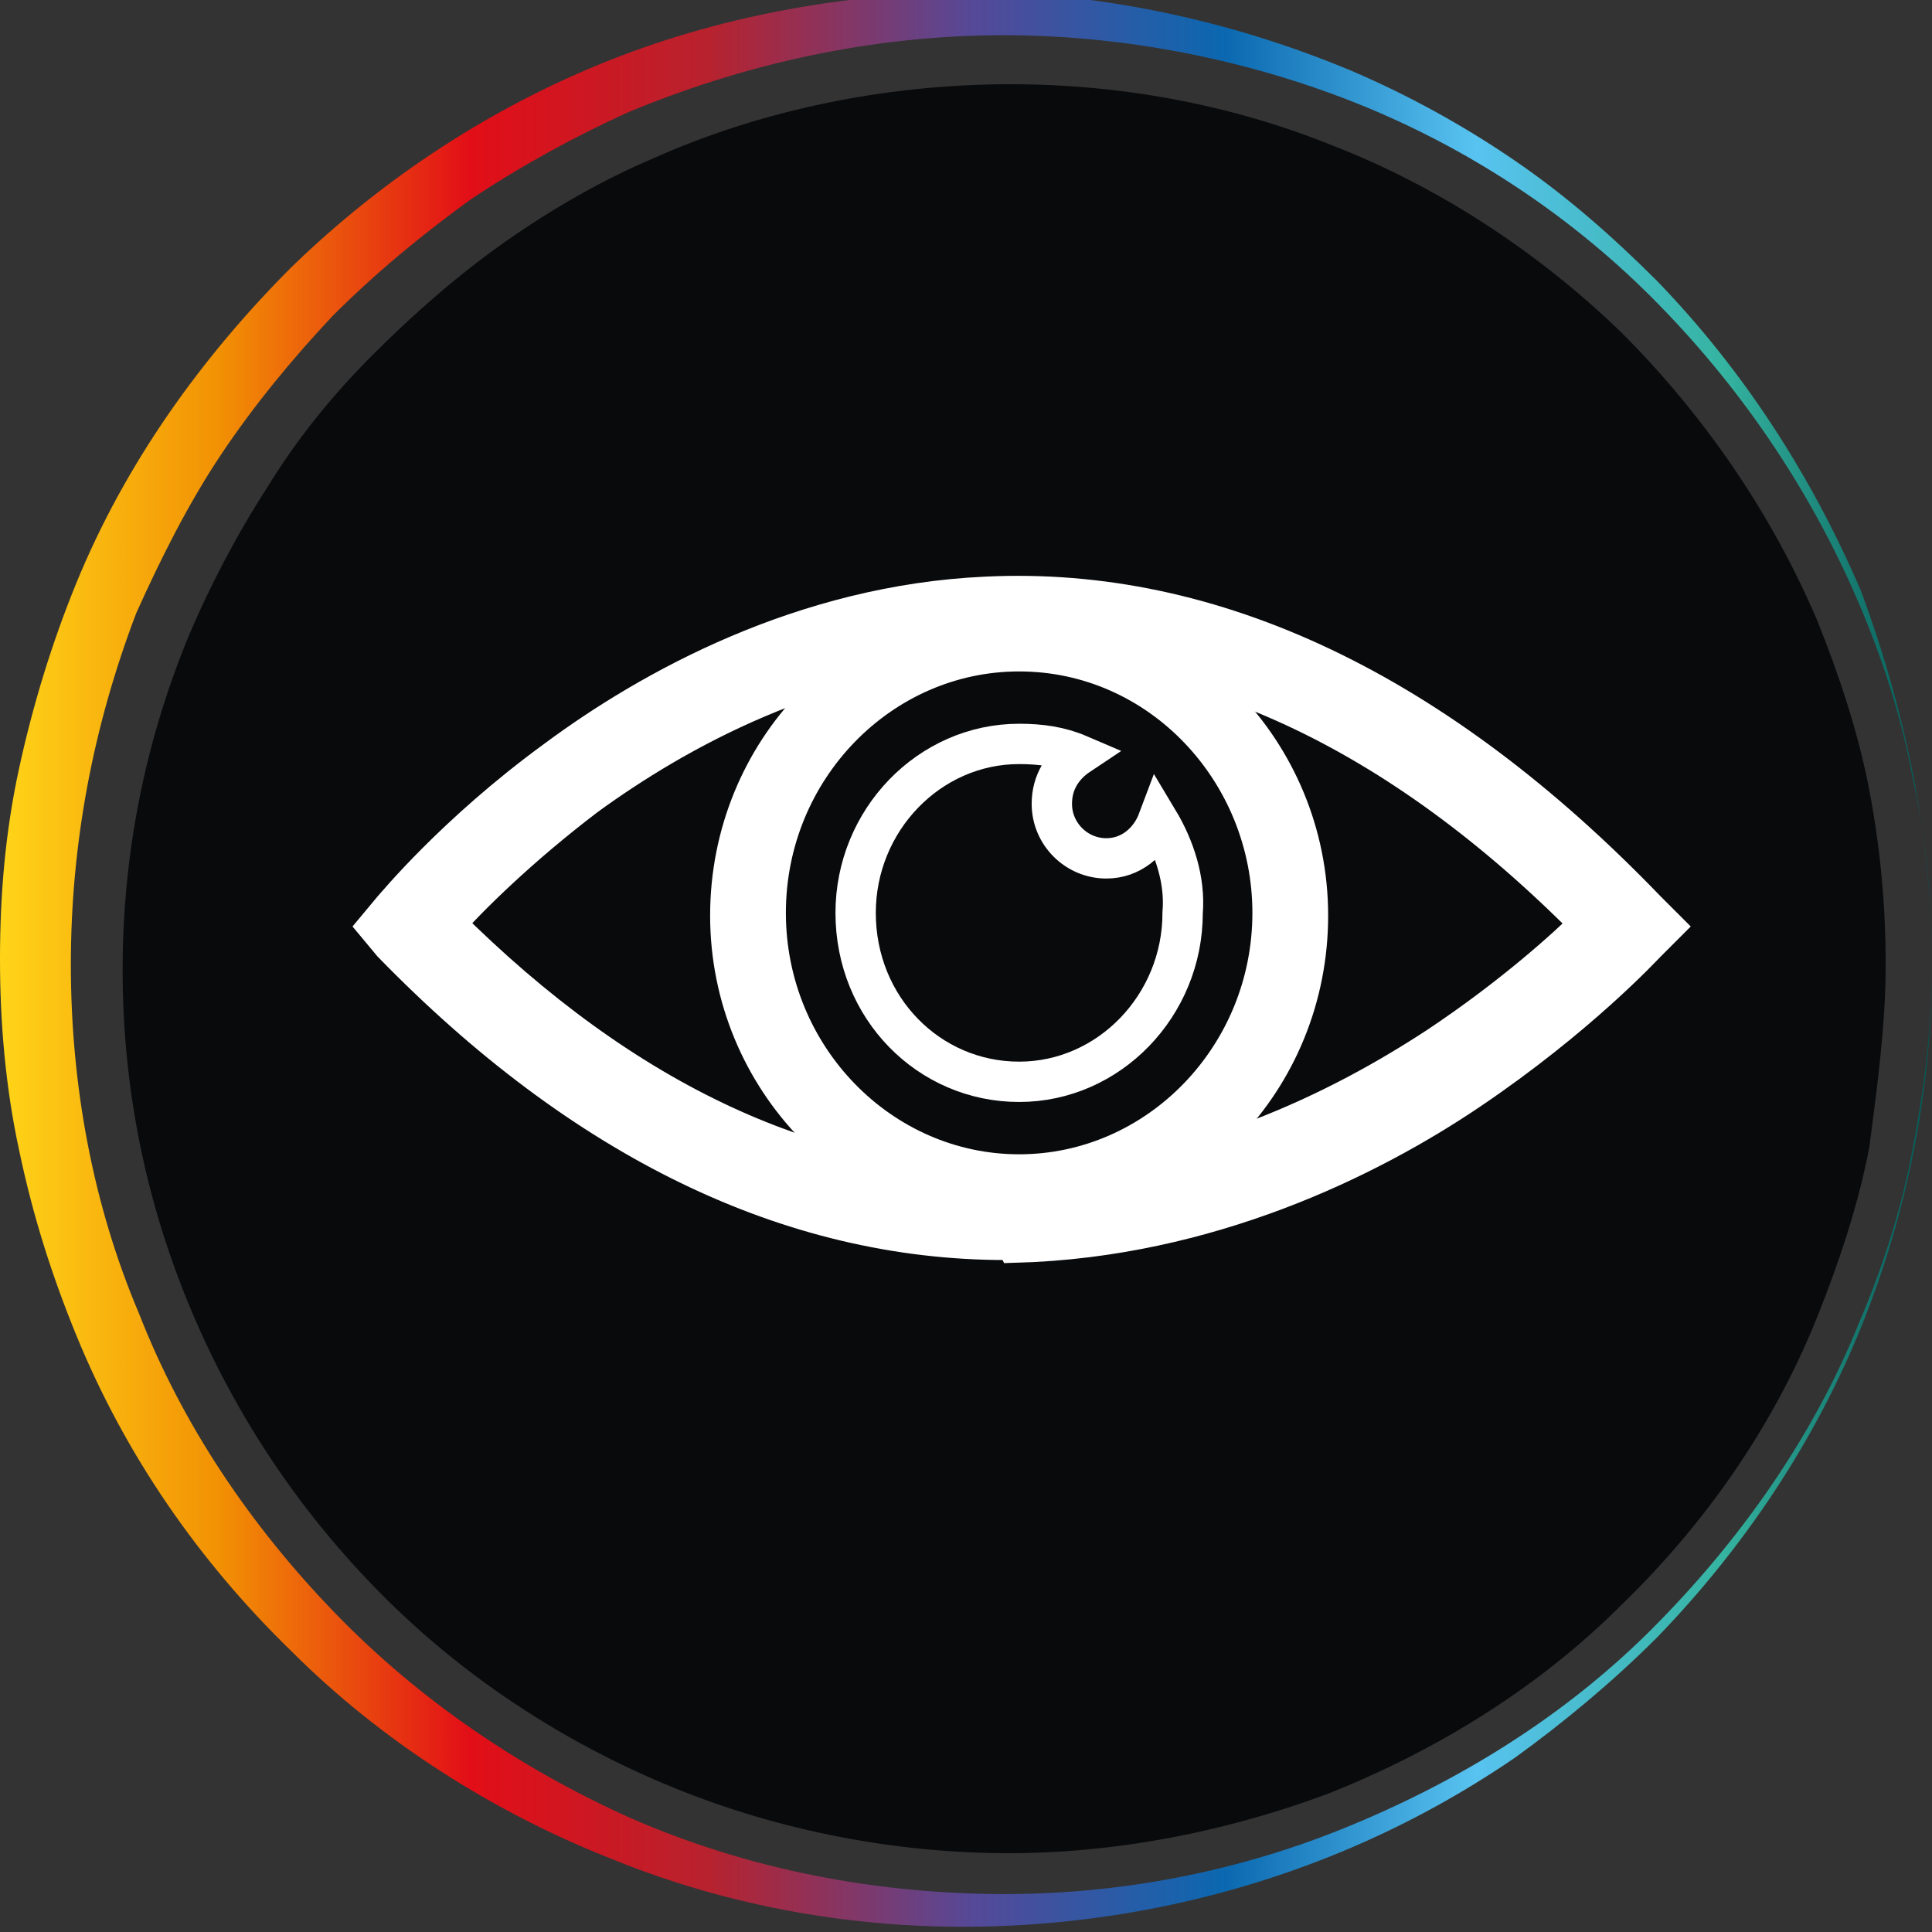
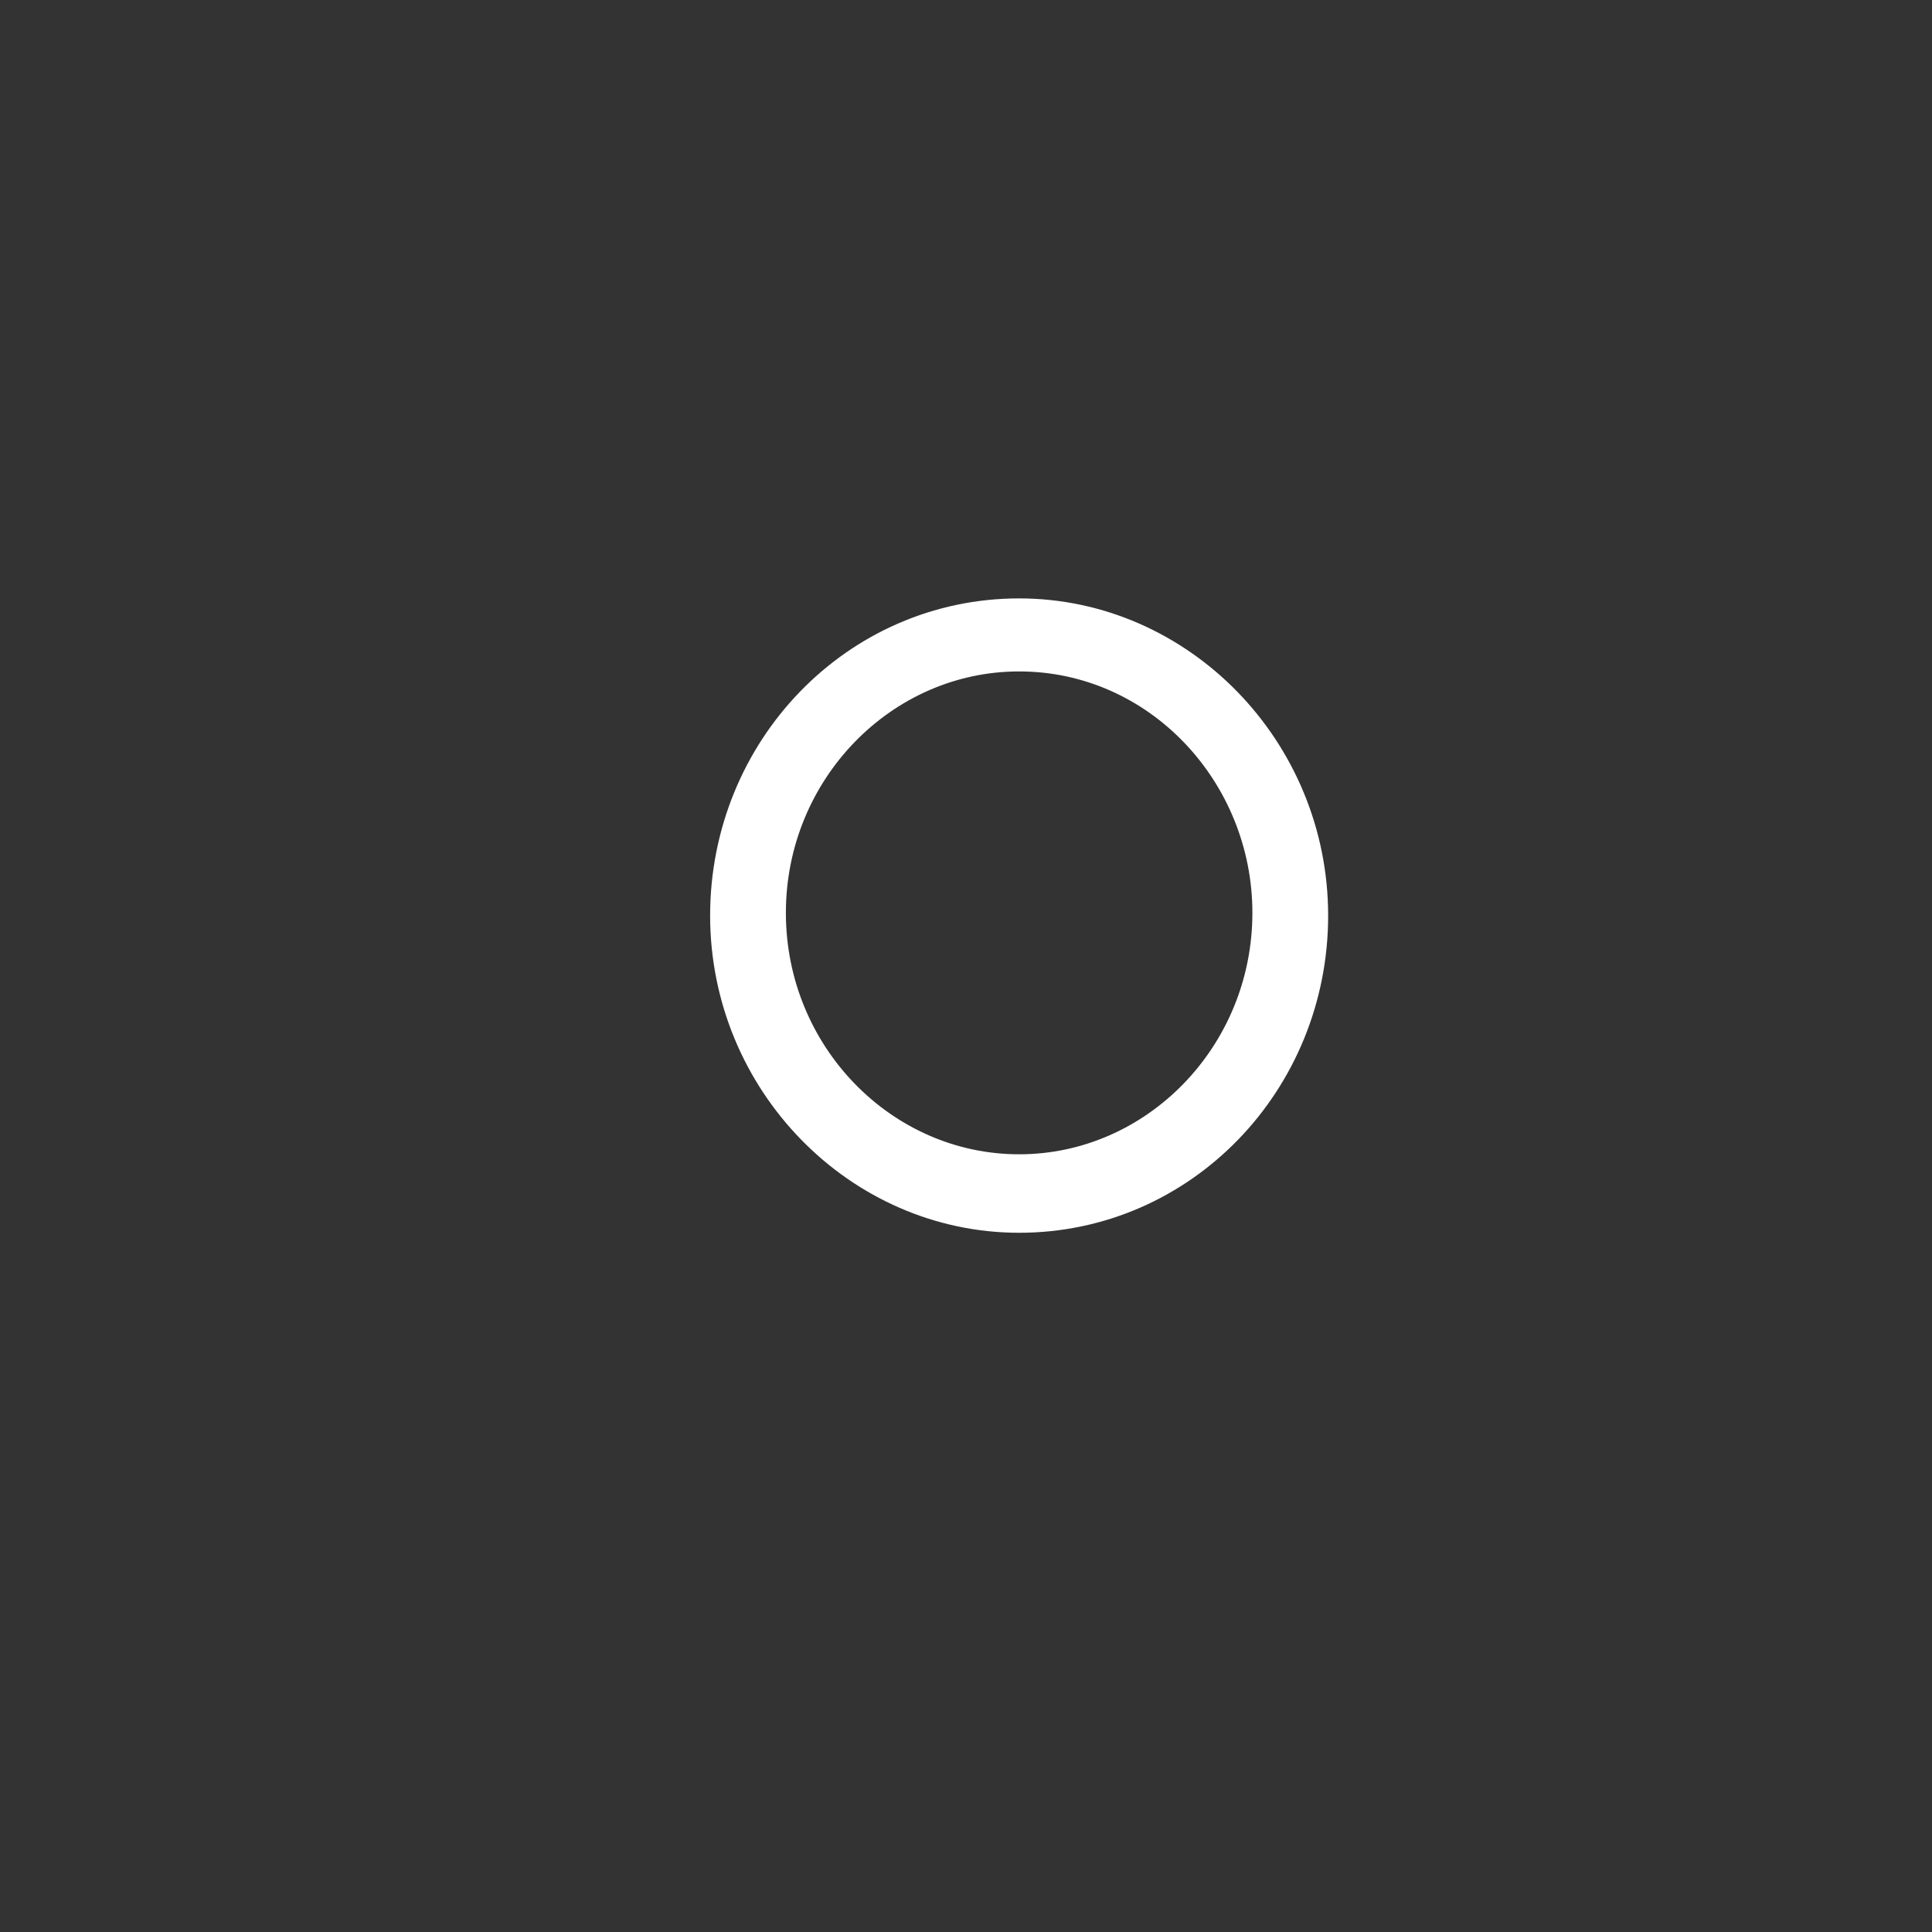
<svg xmlns="http://www.w3.org/2000/svg" version="1.1" x="0px" y="0px" viewBox="0 0 70.9 70.9" style="enable-background:new 0 0 70.9 70.9;" xml:space="preserve">
  <rect x="0" y="0" width="70.9" height="70.9" fill="#333333" stroke="none" />
  <style type="text/css">
	.st0{fill:#090A0C;}
	.st1{fill:url(#SVGID_1_);}
	.st2{fill:#FFFFFF;stroke:#FFFFFF;stroke-width:1.48;stroke-miterlimit:10;}
	.st3{fill:none;stroke:#FFFFFF;stroke-width:1.48;stroke-miterlimit:10;}
</style>
  <g id="Calque_1">
    <desc>Created with Sketch.</desc>
  </g>
  <g id="oeil">
    <g>
-       <path class="st0" d="M69.2,35.4c0-2.2-0.2-4.3-0.6-6.4c-0.4-2.1-1.1-4.2-1.9-6.2c-1.7-4-4.2-7.6-7.2-10.6c-3.1-3-6.8-5.4-10.7-6.9    c-4-1.6-8.3-2.3-12.5-2.2c-4.2,0.1-8.5,1-12.3,2.7c-1.9,0.8-3.8,1.9-5.5,3.1c-1.7,1.2-3.3,2.6-4.8,4.1c-1.5,1.5-2.8,3.1-3.9,4.9    c-1.1,1.7-2.1,3.6-2.9,5.5c-1.6,3.9-2.4,8-2.4,12.2c0,4.2,0.8,8.3,2.4,12.2c1.6,3.9,3.9,7.4,6.8,10.4c2.9,3,6.4,5.4,10.3,7.1    c3.9,1.7,8.1,2.6,12.3,2.7c4.2,0.1,8.5-0.7,12.5-2.2c4-1.6,7.7-3.9,10.7-6.9c3.1-3,5.6-6.6,7.2-10.6c0.8-2,1.5-4.1,1.9-6.2    C68.9,39.8,69.2,37.6,69.2,35.4z" />
      <linearGradient id="SVGID_1_" gradientUnits="userSpaceOnUse" x1="-8931.572" y1="-1309.181" x2="-8860.706" y2="-1309.181" gradientTransform="matrix(-1 0 0 -1 -8860.706 -1273.748)">
        <stop offset="0" style="stop-color:#035854" />
        <stop offset="0.107" style="stop-color:#35B4A1" />
        <stop offset="0.235" style="stop-color:#58C3F0" />
        <stop offset="0.365" style="stop-color:#0B68B0" />
        <stop offset="0.495" style="stop-color:#554998" />
        <stop offset="0.632" style="stop-color:#B7222E" />
        <stop offset="0.756" style="stop-color:#E20E17" />
        <stop offset="0.886" style="stop-color:#F29104" />
        <stop offset="1" style="stop-color:#FFD518" />
      </linearGradient>
-       <path class="st1" d="M70.9,35.4c0,4.6-0.9,9.1-2.6,13.3c-1.7,4.2-4.3,8.1-7.5,11.4c-1.6,1.6-3.4,3.1-5.2,4.4    c-1.9,1.3-3.9,2.4-6,3.3c-4.2,1.8-8.8,2.8-13.5,2.9c-4.6,0.1-9.3-0.7-13.7-2.5c-4.3-1.7-8.4-4.3-11.7-7.6    c-3.4-3.3-6.1-7.2-7.9-11.6c-0.9-2.2-1.6-4.4-2.1-6.8c-0.5-2.3-0.7-4.7-0.7-7c0-2.4,0.2-4.7,0.7-7c0.5-2.3,1.2-4.6,2.1-6.8    c1.8-4.4,4.6-8.3,7.9-11.6c3.4-3.3,7.4-5.9,11.7-7.6c4.3-1.7,9-2.5,13.7-2.5c4.6,0.1,9.2,1.1,13.5,2.9c2.1,0.9,4.1,2,6,3.3    c1.9,1.3,3.6,2.8,5.2,4.4c3.2,3.3,5.7,7.2,7.5,11.4C70,26.3,70.9,30.9,70.9,35.4z M70.9,35.4c0-2.3-0.2-4.6-0.7-6.8    c-0.4-2.2-1.1-4.4-2-6.5c-1.8-4.2-4.4-8-7.6-11.2c-3.2-3.2-7.1-5.7-11.3-7.3C45.1,2,40.5,1.2,36.1,1.3c-4.5,0.1-8.9,1.1-13,2.8    c-2,0.9-4,2-5.8,3.2c-1.8,1.3-3.5,2.7-5.1,4.3c-1.5,1.6-2.9,3.3-4.1,5.1c-1.2,1.8-2.2,3.8-3.1,5.8C3.4,26.7,2.6,31,2.6,35.4    c0,4.4,0.8,8.8,2.5,12.8c1.6,4.1,4.1,7.8,7.2,11c3.1,3.2,6.8,5.7,10.8,7.5c4.1,1.8,8.5,2.7,13,2.8c4.5,0.1,9-0.7,13.2-2.4    c4.2-1.7,8.1-4.1,11.3-7.3c3.2-3.2,5.9-7,7.6-11.2c0.9-2.1,1.6-4.3,2-6.5C70.6,40,70.9,37.7,70.9,35.4z" />
      <g>
-         <path class="st2" d="M36.9,45.5c-7.9,0-15.5-3.7-22.5-10.9L13.9,34l0.5-0.6c0.1-0.1,2.3-2.8,6-5.5c3.5-2.6,9.1-5.7,15.8-6     c8.3-0.4,16.5,3.5,24.2,11.5l0.6,0.6l-0.6,0.6c-0.1,0.1-2.5,2.7-6.5,5.4c-3.7,2.5-9.6,5.4-16.6,5.6     C37.2,45.4,37.1,45.5,36.9,45.5z M16.3,33.9c6.6,6.6,13.7,9.9,21,9.7c6.5-0.1,12-2.9,15.5-5.2c2.7-1.8,4.7-3.6,5.6-4.5     c-7.1-7.2-14.6-10.6-22.1-10.3c-6.3,0.3-11.5,3.2-14.8,5.6C19,31.1,17.2,32.9,16.3,33.9z" />
        <path class="st3" d="M37.4,44.5c-5.8,0-10.6-4.9-10.6-10.9c0-6,4.7-10.9,10.6-10.9c5.8,0,10.6,4.9,10.6,10.9     C48,39.6,43.3,44.5,37.4,44.5z M37.4,23.9c-5.1,0-9.3,4.3-9.3,9.6c0,5.3,4.2,9.6,9.3,9.6c5.1,0,9.3-4.3,9.3-9.6     C46.7,28.3,42.6,23.9,37.4,23.9z" />
-         <path class="st3" d="M42.5,30.1c-0.3,0.8-1,1.4-1.9,1.4c-1.1,0-2-0.9-2-2c0-0.8,0.4-1.4,1-1.8c-0.7-0.3-1.4-0.4-2.2-0.4     c-3.3,0-6,2.8-6,6.2c0,3.5,2.7,6.2,6,6.2c3.3,0,6-2.8,6-6.2C43.5,32.3,43.1,31.1,42.5,30.1z" />
      </g>
    </g>
  </g>
</svg>